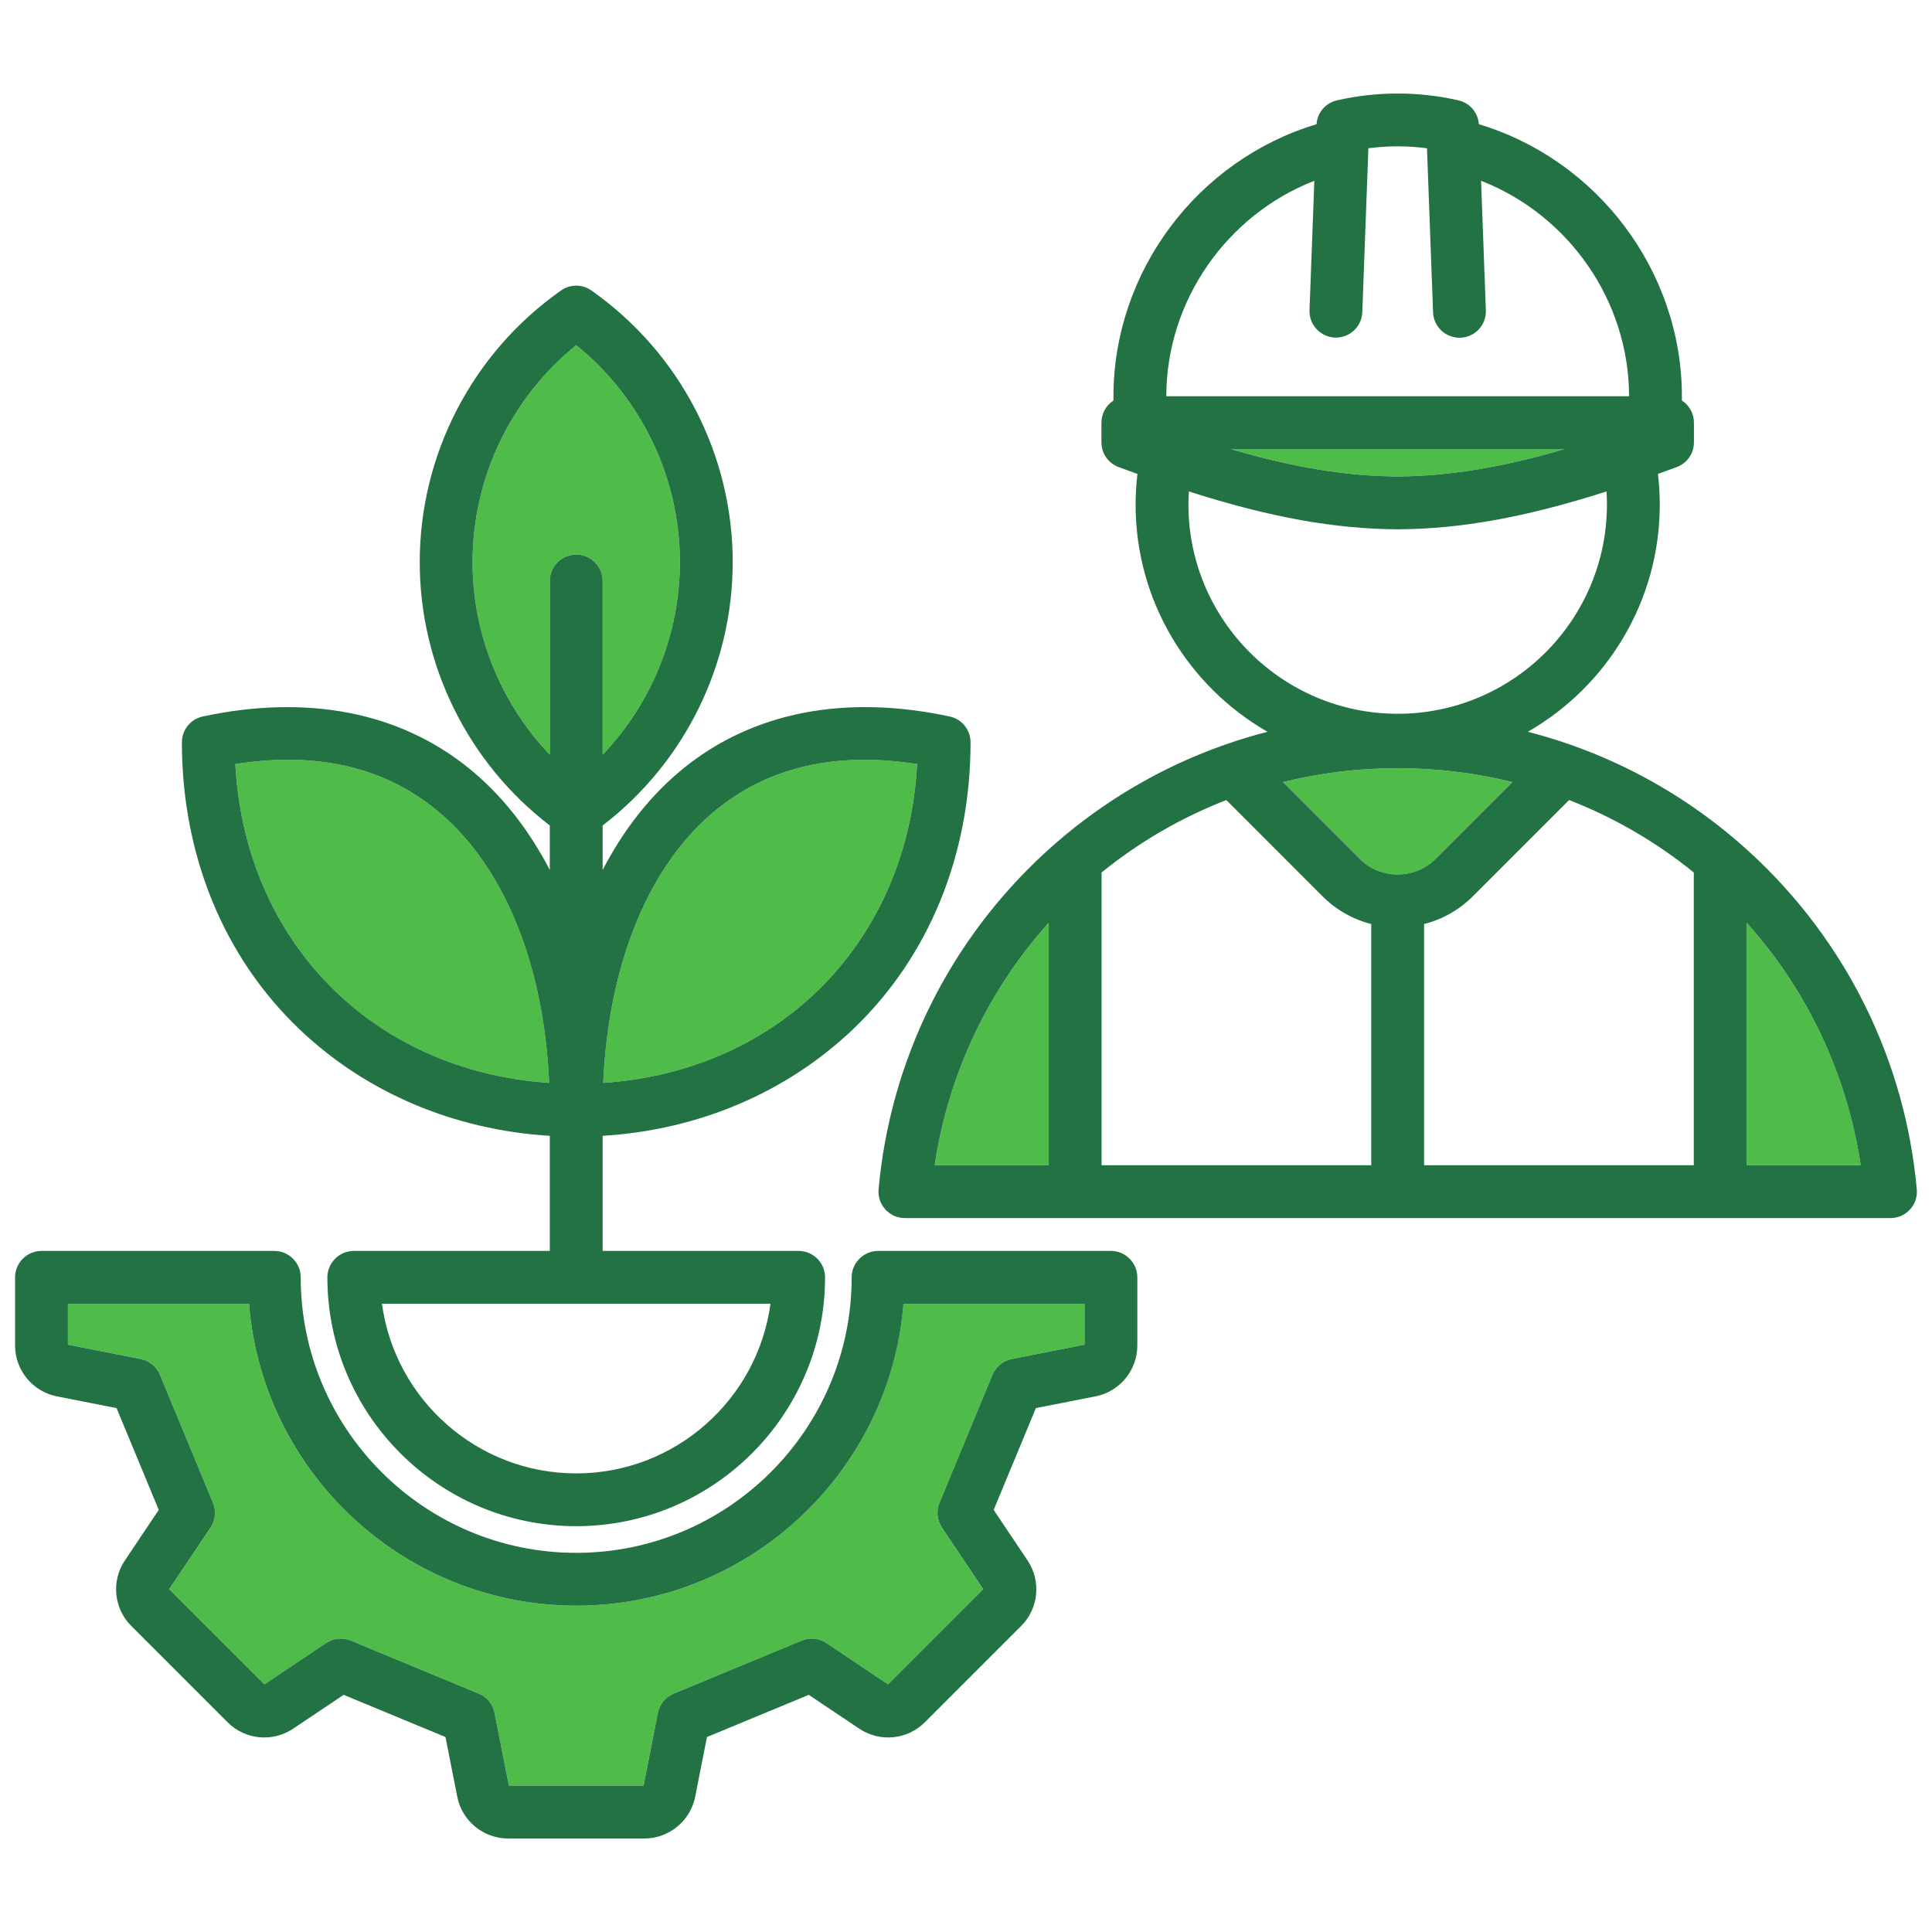
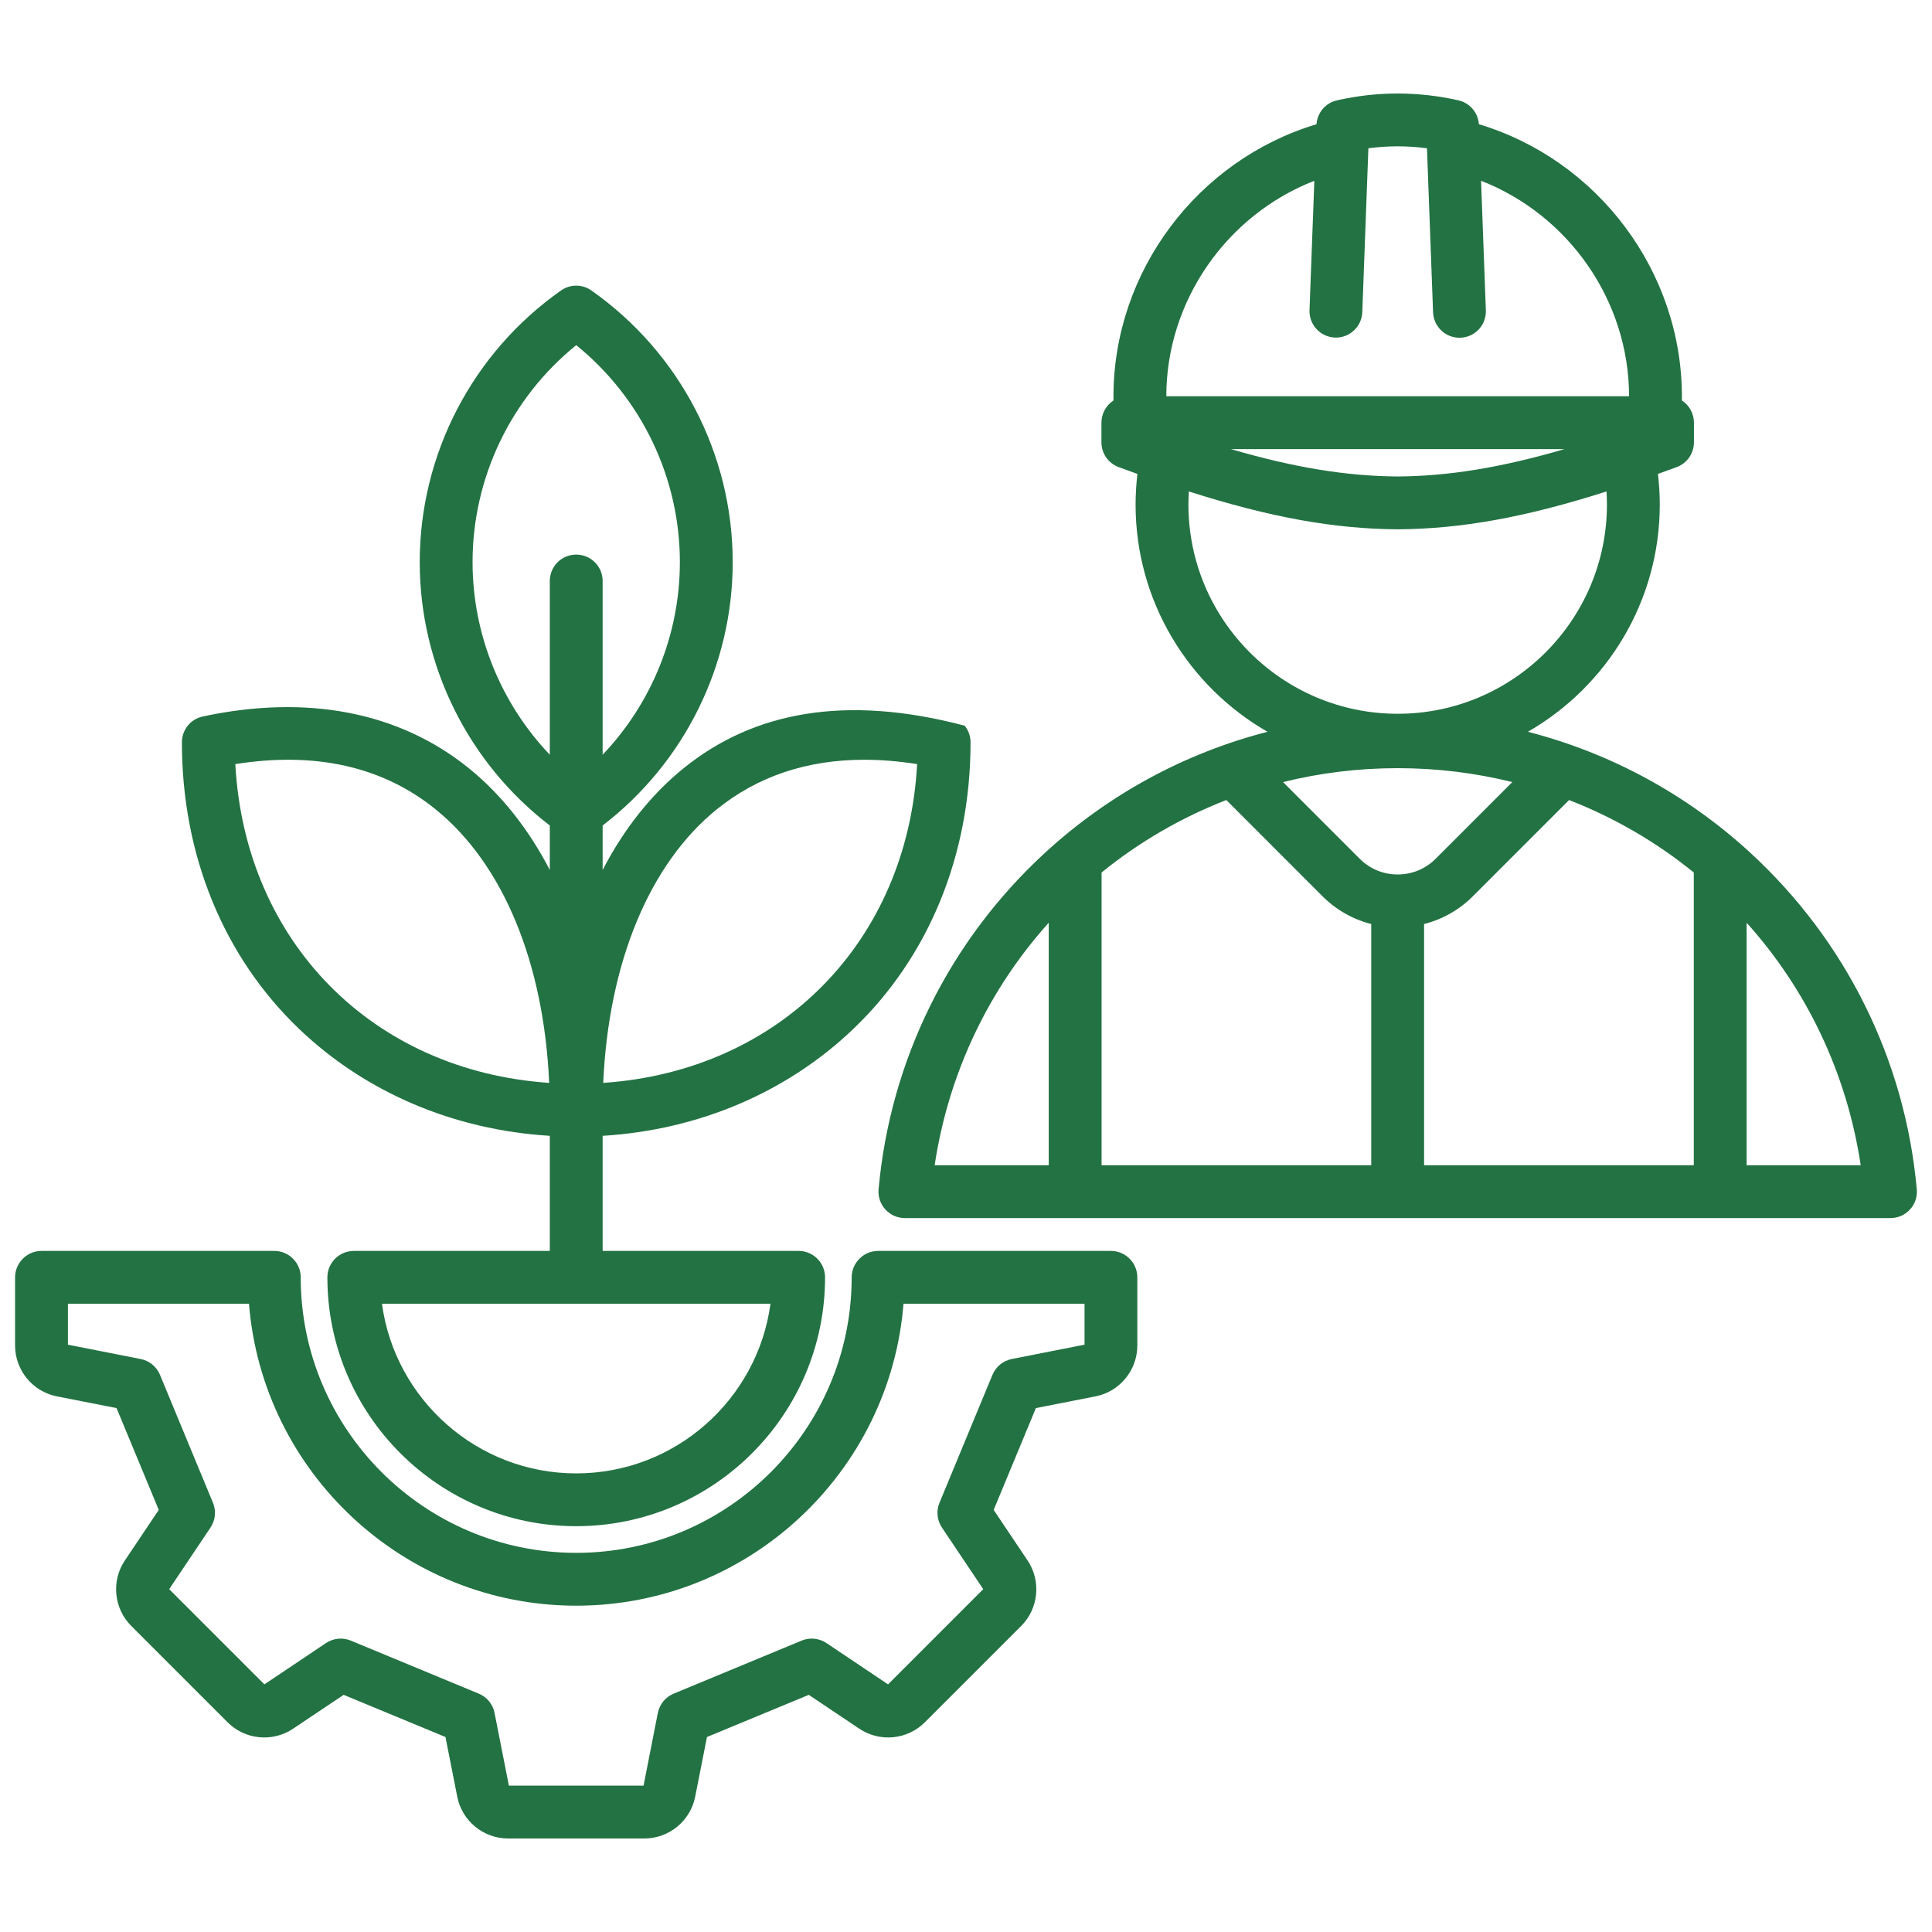
<svg xmlns="http://www.w3.org/2000/svg" width="40" height="40" viewBox="0 0 40 40" fill="none">
-   <path d="M9.017 16.755C7.924 15.87 6.531 15.557 4.872 15.82C5.072 19.498 7.713 22.173 11.371 22.42C11.26 19.931 10.416 17.886 9.017 16.755ZM12.477 15.626C13.492 14.56 14.076 13.135 14.076 11.638C14.076 9.891 13.28 8.239 11.93 7.146C10.579 8.239 9.784 9.891 9.784 11.638C9.784 13.135 10.367 14.56 11.383 15.626V12.028C11.383 11.883 11.441 11.744 11.543 11.642C11.646 11.539 11.785 11.482 11.93 11.482C12.075 11.482 12.214 11.539 12.317 11.642C12.419 11.744 12.477 11.883 12.477 12.028V15.626ZM3.312 28.464L4.409 31.113C4.444 31.197 4.457 31.287 4.448 31.377C4.439 31.466 4.408 31.552 4.358 31.627L3.503 32.902L5.474 34.873L6.749 34.018C6.824 33.968 6.91 33.937 6.999 33.928C7.089 33.919 7.18 33.932 7.263 33.967L9.912 35.065C9.995 35.099 10.069 35.154 10.126 35.223C10.183 35.293 10.222 35.376 10.239 35.464L10.536 36.97H13.323L13.62 35.464C13.638 35.376 13.677 35.293 13.734 35.223C13.791 35.154 13.864 35.099 13.948 35.065L16.597 33.967C16.68 33.933 16.77 33.919 16.86 33.928C16.95 33.937 17.036 33.968 17.111 34.018L18.386 34.873L20.357 32.902L19.502 31.627C19.451 31.552 19.42 31.466 19.412 31.377C19.403 31.287 19.416 31.197 19.451 31.113L20.548 28.464C20.582 28.381 20.637 28.308 20.707 28.25C20.776 28.193 20.859 28.154 20.948 28.137L22.453 27.84V26.993H18.705C18.426 30.486 15.494 33.244 11.93 33.244C8.366 33.244 5.434 30.486 5.154 26.993H1.406V27.84L2.912 28.137C3 28.154 3.083 28.193 3.153 28.25C3.223 28.308 3.277 28.381 3.312 28.464ZM21.713 24.125V19.104C20.486 20.469 19.643 22.194 19.351 24.125H21.713ZM36.162 24.125H38.524C38.233 22.194 37.389 20.469 36.162 19.104V24.125ZM18.988 15.82C18.609 15.76 18.244 15.73 17.893 15.73C16.708 15.73 15.686 16.073 14.842 16.755C13.444 17.886 12.6 19.931 12.489 22.42C16.146 22.172 18.788 19.497 18.988 15.82ZM31.311 16.192C30.551 16.004 29.756 15.904 28.938 15.904C28.119 15.904 27.324 16.004 26.564 16.192L28.154 17.782C28.362 17.99 28.641 18.105 28.938 18.105C29.235 18.105 29.513 17.99 29.721 17.782L31.311 16.192H31.311ZM32.391 9.297H25.484C26.81 9.685 27.883 9.857 28.938 9.865C29.992 9.857 31.065 9.685 32.391 9.297Z" fill="#4FBC4A" />
-   <path d="M23 25.899H18.18C18.035 25.899 17.896 25.957 17.794 26.06C17.691 26.162 17.633 26.301 17.633 26.446C17.633 29.591 15.075 32.15 11.93 32.15C8.785 32.15 6.226 29.591 6.226 26.446C6.226 26.301 6.169 26.162 6.066 26.06C5.964 25.957 5.825 25.899 5.68 25.899H0.859C0.714 25.899 0.575 25.957 0.473 26.06C0.37 26.162 0.312 26.301 0.312 26.446V27.858C0.312 28.368 0.676 28.811 1.177 28.91L2.413 29.153L3.287 31.261L2.585 32.308C2.3 32.732 2.356 33.302 2.717 33.663L4.713 35.659C5.074 36.02 5.644 36.076 6.068 35.791L7.115 35.09L9.223 35.963L9.467 37.199C9.565 37.7 10.008 38.064 10.519 38.064H13.341C13.852 38.064 14.294 37.7 14.393 37.199L14.637 35.963L16.745 35.09L17.791 35.791C18.216 36.076 18.785 36.02 19.147 35.659L21.143 33.663C21.504 33.302 21.559 32.732 21.275 32.308L20.573 31.261L21.447 29.153L22.683 28.91C23.184 28.811 23.547 28.368 23.547 27.858V26.446C23.547 26.301 23.49 26.162 23.387 26.06C23.285 25.957 23.146 25.899 23 25.899H23ZM22.454 27.84L20.948 28.137C20.859 28.154 20.777 28.193 20.707 28.25C20.637 28.308 20.583 28.381 20.548 28.464L19.451 31.113C19.416 31.197 19.403 31.287 19.412 31.377C19.421 31.466 19.452 31.552 19.502 31.627L20.357 32.902L18.386 34.873L17.111 34.018C17.036 33.968 16.95 33.937 16.86 33.928C16.771 33.919 16.68 33.932 16.597 33.967L13.948 35.065C13.864 35.099 13.791 35.154 13.734 35.223C13.677 35.293 13.638 35.376 13.62 35.464L13.324 36.97H10.536L10.239 35.464C10.222 35.376 10.183 35.293 10.126 35.223C10.069 35.154 9.995 35.099 9.912 35.065L7.263 33.967C7.18 33.933 7.089 33.919 7 33.928C6.91 33.937 6.824 33.968 6.749 34.018L5.474 34.873L3.503 32.902L4.358 31.627C4.408 31.552 4.439 31.466 4.448 31.377C4.457 31.287 4.444 31.197 4.409 31.113L3.312 28.464C3.277 28.381 3.223 28.308 3.153 28.25C3.083 28.193 3.001 28.154 2.912 28.137L1.406 27.84V26.993H5.155C5.434 30.486 8.366 33.244 11.93 33.244C15.494 33.244 18.426 30.486 18.706 26.993H22.454V27.84H22.454ZM6.2 21.31C7.577 22.623 9.401 23.395 11.383 23.516V25.899H7.325C7.18 25.899 7.041 25.957 6.938 26.06C6.836 26.162 6.778 26.301 6.778 26.446C6.778 29.287 9.089 31.598 11.93 31.598C14.771 31.598 17.082 29.287 17.082 26.446C17.082 26.301 17.024 26.162 16.922 26.06C16.819 25.957 16.68 25.899 16.535 25.899H12.477V23.516C14.459 23.395 16.282 22.623 17.66 21.31C19.23 19.813 20.094 17.703 20.094 15.368C20.094 15.243 20.051 15.122 19.973 15.025C19.894 14.927 19.784 14.86 19.662 14.834C17.498 14.37 15.593 14.741 14.155 15.904C13.48 16.45 12.916 17.165 12.477 18.012V17.091C14.168 15.794 15.17 13.777 15.17 11.638C15.17 9.403 14.076 7.301 12.244 6.014C12.152 5.949 12.043 5.914 11.93 5.914C11.818 5.914 11.708 5.949 11.616 6.014C9.784 7.3 8.69 9.403 8.69 11.638C8.69 13.777 9.692 15.794 11.383 17.091V18.012C10.944 17.165 10.38 16.45 9.705 15.904C8.267 14.741 6.362 14.371 4.198 14.834C4.076 14.86 3.966 14.927 3.887 15.025C3.809 15.122 3.766 15.243 3.766 15.368C3.766 17.703 4.63 19.813 6.2 21.31ZM11.93 30.505C9.878 30.505 8.176 28.973 7.908 26.993H15.952C15.684 28.973 13.982 30.505 11.93 30.505ZM14.842 16.755C15.686 16.073 16.708 15.73 17.893 15.73C18.244 15.73 18.609 15.76 18.988 15.82C18.788 19.497 16.146 22.172 12.489 22.42C12.6 19.931 13.444 17.886 14.842 16.755H14.842ZM9.784 11.638C9.784 9.89 10.579 8.239 11.93 7.146C13.28 8.239 14.076 9.89 14.076 11.638C14.076 13.135 13.492 14.56 12.477 15.626V12.028C12.477 11.883 12.419 11.744 12.317 11.642C12.214 11.539 12.075 11.482 11.93 11.482C11.785 11.482 11.646 11.539 11.543 11.642C11.441 11.744 11.383 11.883 11.383 12.028V15.626C10.368 14.56 9.784 13.135 9.784 11.638ZM9.017 16.755C10.416 17.886 11.26 19.931 11.37 22.42C7.713 22.172 5.072 19.497 4.872 15.82C6.531 15.557 7.924 15.87 9.017 16.755ZM39.685 24.623C39.444 21.951 38.22 19.476 36.237 17.654C34.917 16.441 33.337 15.589 31.633 15.151C33.263 14.214 34.364 12.456 34.364 10.445C34.364 10.233 34.35 10.022 34.326 9.812C34.453 9.767 34.582 9.72 34.714 9.671C34.819 9.632 34.909 9.562 34.973 9.471C35.037 9.379 35.071 9.27 35.071 9.158V8.751C35.071 8.659 35.048 8.57 35.005 8.49C34.962 8.41 34.899 8.342 34.822 8.292V8.209C34.822 5.616 33.078 3.311 30.619 2.572C30.61 2.455 30.565 2.344 30.489 2.255C30.413 2.166 30.311 2.104 30.197 2.078C29.368 1.889 28.507 1.889 27.679 2.078C27.565 2.104 27.462 2.166 27.386 2.255C27.31 2.344 27.265 2.455 27.257 2.572C24.797 3.31 23.053 5.616 23.053 8.209V8.292C22.977 8.342 22.914 8.41 22.87 8.49C22.827 8.57 22.804 8.659 22.804 8.751V9.158C22.804 9.27 22.838 9.379 22.902 9.471C22.966 9.562 23.056 9.632 23.161 9.671C23.293 9.72 23.422 9.767 23.549 9.812C23.524 10.022 23.512 10.234 23.511 10.445C23.511 12.456 24.612 14.214 26.242 15.151C24.538 15.589 22.958 16.441 21.638 17.654C19.655 19.476 18.431 21.951 18.19 24.623C18.183 24.699 18.192 24.775 18.216 24.847C18.241 24.919 18.28 24.985 18.331 25.041C18.382 25.097 18.445 25.142 18.514 25.173C18.584 25.203 18.659 25.219 18.735 25.219H39.141C39.217 25.219 39.292 25.203 39.361 25.173C39.431 25.142 39.493 25.097 39.544 25.041C39.596 24.985 39.635 24.919 39.659 24.847C39.683 24.775 39.692 24.699 39.685 24.623ZM22.807 18.064C23.584 17.433 24.456 16.927 25.39 16.564L27.38 18.555C27.659 18.835 28.008 19.034 28.39 19.131V24.125H22.807V18.064ZM28.938 18.105C28.641 18.105 28.362 17.99 28.154 17.782L26.564 16.192C27.324 16.004 28.119 15.904 28.937 15.904C29.756 15.904 30.551 16.004 31.311 16.192L29.721 17.782C29.513 17.99 29.234 18.105 28.937 18.105H28.938ZM29.484 19.131C29.867 19.034 30.216 18.835 30.495 18.555L32.486 16.564C33.419 16.927 34.291 17.433 35.068 18.064V24.125H29.484V19.131V19.131ZM27.212 3.743L27.112 6.422C27.107 6.567 27.159 6.708 27.258 6.814C27.357 6.92 27.493 6.983 27.638 6.989C27.941 7 28.194 6.764 28.205 6.462L28.331 3.07C28.733 3.016 29.142 3.016 29.544 3.07L29.67 6.462C29.672 6.534 29.689 6.605 29.718 6.671C29.748 6.737 29.791 6.796 29.843 6.845C29.896 6.895 29.958 6.933 30.025 6.958C30.093 6.983 30.165 6.995 30.237 6.992C30.309 6.99 30.38 6.973 30.445 6.943C30.511 6.912 30.57 6.87 30.619 6.817C30.668 6.764 30.706 6.701 30.73 6.634C30.755 6.566 30.766 6.494 30.763 6.422L30.664 3.743C32.474 4.449 33.726 6.223 33.728 8.204H24.147C24.149 6.223 25.401 4.449 27.212 3.743ZM32.391 9.298C31.065 9.685 29.992 9.857 28.938 9.865C27.883 9.857 26.81 9.685 25.484 9.298H32.391ZM24.605 10.445C24.605 10.355 24.609 10.265 24.614 10.175C26.307 10.715 27.624 10.949 28.934 10.959H28.942C30.251 10.949 31.568 10.715 33.261 10.175C33.266 10.265 33.27 10.355 33.27 10.445C33.27 12.834 31.327 14.778 28.938 14.778C26.549 14.778 24.605 12.834 24.605 10.445ZM21.713 19.104V24.125H19.351C19.642 22.194 20.486 20.469 21.713 19.104ZM36.162 24.125V19.104C37.389 20.469 38.233 22.194 38.524 24.125H36.162Z" fill="#237243" />
+   <path d="M23 25.899H18.18C18.035 25.899 17.896 25.957 17.794 26.06C17.691 26.162 17.633 26.301 17.633 26.446C17.633 29.591 15.075 32.15 11.93 32.15C8.785 32.15 6.226 29.591 6.226 26.446C6.226 26.301 6.169 26.162 6.066 26.06C5.964 25.957 5.825 25.899 5.68 25.899H0.859C0.714 25.899 0.575 25.957 0.473 26.06C0.37 26.162 0.312 26.301 0.312 26.446V27.858C0.312 28.368 0.676 28.811 1.177 28.91L2.413 29.153L3.287 31.261L2.585 32.308C2.3 32.732 2.356 33.302 2.717 33.663L4.713 35.659C5.074 36.02 5.644 36.076 6.068 35.791L7.115 35.09L9.223 35.963L9.467 37.199C9.565 37.7 10.008 38.064 10.519 38.064H13.341C13.852 38.064 14.294 37.7 14.393 37.199L14.637 35.963L16.745 35.09L17.791 35.791C18.216 36.076 18.785 36.02 19.147 35.659L21.143 33.663C21.504 33.302 21.559 32.732 21.275 32.308L20.573 31.261L21.447 29.153L22.683 28.91C23.184 28.811 23.547 28.368 23.547 27.858V26.446C23.547 26.301 23.49 26.162 23.387 26.06C23.285 25.957 23.146 25.899 23 25.899H23ZM22.454 27.84L20.948 28.137C20.859 28.154 20.777 28.193 20.707 28.25C20.637 28.308 20.583 28.381 20.548 28.464L19.451 31.113C19.416 31.197 19.403 31.287 19.412 31.377C19.421 31.466 19.452 31.552 19.502 31.627L20.357 32.902L18.386 34.873L17.111 34.018C17.036 33.968 16.95 33.937 16.86 33.928C16.771 33.919 16.68 33.932 16.597 33.967L13.948 35.065C13.864 35.099 13.791 35.154 13.734 35.223C13.677 35.293 13.638 35.376 13.62 35.464L13.324 36.97H10.536L10.239 35.464C10.222 35.376 10.183 35.293 10.126 35.223C10.069 35.154 9.995 35.099 9.912 35.065L7.263 33.967C7.18 33.933 7.089 33.919 7 33.928C6.91 33.937 6.824 33.968 6.749 34.018L5.474 34.873L3.503 32.902L4.358 31.627C4.408 31.552 4.439 31.466 4.448 31.377C4.457 31.287 4.444 31.197 4.409 31.113L3.312 28.464C3.277 28.381 3.223 28.308 3.153 28.25C3.083 28.193 3.001 28.154 2.912 28.137L1.406 27.84V26.993H5.155C5.434 30.486 8.366 33.244 11.93 33.244C15.494 33.244 18.426 30.486 18.706 26.993H22.454V27.84H22.454ZM6.2 21.31C7.577 22.623 9.401 23.395 11.383 23.516V25.899H7.325C7.18 25.899 7.041 25.957 6.938 26.06C6.836 26.162 6.778 26.301 6.778 26.446C6.778 29.287 9.089 31.598 11.93 31.598C14.771 31.598 17.082 29.287 17.082 26.446C17.082 26.301 17.024 26.162 16.922 26.06C16.819 25.957 16.68 25.899 16.535 25.899H12.477V23.516C14.459 23.395 16.282 22.623 17.66 21.31C19.23 19.813 20.094 17.703 20.094 15.368C20.094 15.243 20.051 15.122 19.973 15.025C17.498 14.37 15.593 14.741 14.155 15.904C13.48 16.45 12.916 17.165 12.477 18.012V17.091C14.168 15.794 15.17 13.777 15.17 11.638C15.17 9.403 14.076 7.301 12.244 6.014C12.152 5.949 12.043 5.914 11.93 5.914C11.818 5.914 11.708 5.949 11.616 6.014C9.784 7.3 8.69 9.403 8.69 11.638C8.69 13.777 9.692 15.794 11.383 17.091V18.012C10.944 17.165 10.38 16.45 9.705 15.904C8.267 14.741 6.362 14.371 4.198 14.834C4.076 14.86 3.966 14.927 3.887 15.025C3.809 15.122 3.766 15.243 3.766 15.368C3.766 17.703 4.63 19.813 6.2 21.31ZM11.93 30.505C9.878 30.505 8.176 28.973 7.908 26.993H15.952C15.684 28.973 13.982 30.505 11.93 30.505ZM14.842 16.755C15.686 16.073 16.708 15.73 17.893 15.73C18.244 15.73 18.609 15.76 18.988 15.82C18.788 19.497 16.146 22.172 12.489 22.42C12.6 19.931 13.444 17.886 14.842 16.755H14.842ZM9.784 11.638C9.784 9.89 10.579 8.239 11.93 7.146C13.28 8.239 14.076 9.89 14.076 11.638C14.076 13.135 13.492 14.56 12.477 15.626V12.028C12.477 11.883 12.419 11.744 12.317 11.642C12.214 11.539 12.075 11.482 11.93 11.482C11.785 11.482 11.646 11.539 11.543 11.642C11.441 11.744 11.383 11.883 11.383 12.028V15.626C10.368 14.56 9.784 13.135 9.784 11.638ZM9.017 16.755C10.416 17.886 11.26 19.931 11.37 22.42C7.713 22.172 5.072 19.497 4.872 15.82C6.531 15.557 7.924 15.87 9.017 16.755ZM39.685 24.623C39.444 21.951 38.22 19.476 36.237 17.654C34.917 16.441 33.337 15.589 31.633 15.151C33.263 14.214 34.364 12.456 34.364 10.445C34.364 10.233 34.35 10.022 34.326 9.812C34.453 9.767 34.582 9.72 34.714 9.671C34.819 9.632 34.909 9.562 34.973 9.471C35.037 9.379 35.071 9.27 35.071 9.158V8.751C35.071 8.659 35.048 8.57 35.005 8.49C34.962 8.41 34.899 8.342 34.822 8.292V8.209C34.822 5.616 33.078 3.311 30.619 2.572C30.61 2.455 30.565 2.344 30.489 2.255C30.413 2.166 30.311 2.104 30.197 2.078C29.368 1.889 28.507 1.889 27.679 2.078C27.565 2.104 27.462 2.166 27.386 2.255C27.31 2.344 27.265 2.455 27.257 2.572C24.797 3.31 23.053 5.616 23.053 8.209V8.292C22.977 8.342 22.914 8.41 22.87 8.49C22.827 8.57 22.804 8.659 22.804 8.751V9.158C22.804 9.27 22.838 9.379 22.902 9.471C22.966 9.562 23.056 9.632 23.161 9.671C23.293 9.72 23.422 9.767 23.549 9.812C23.524 10.022 23.512 10.234 23.511 10.445C23.511 12.456 24.612 14.214 26.242 15.151C24.538 15.589 22.958 16.441 21.638 17.654C19.655 19.476 18.431 21.951 18.19 24.623C18.183 24.699 18.192 24.775 18.216 24.847C18.241 24.919 18.28 24.985 18.331 25.041C18.382 25.097 18.445 25.142 18.514 25.173C18.584 25.203 18.659 25.219 18.735 25.219H39.141C39.217 25.219 39.292 25.203 39.361 25.173C39.431 25.142 39.493 25.097 39.544 25.041C39.596 24.985 39.635 24.919 39.659 24.847C39.683 24.775 39.692 24.699 39.685 24.623ZM22.807 18.064C23.584 17.433 24.456 16.927 25.39 16.564L27.38 18.555C27.659 18.835 28.008 19.034 28.39 19.131V24.125H22.807V18.064ZM28.938 18.105C28.641 18.105 28.362 17.99 28.154 17.782L26.564 16.192C27.324 16.004 28.119 15.904 28.937 15.904C29.756 15.904 30.551 16.004 31.311 16.192L29.721 17.782C29.513 17.99 29.234 18.105 28.937 18.105H28.938ZM29.484 19.131C29.867 19.034 30.216 18.835 30.495 18.555L32.486 16.564C33.419 16.927 34.291 17.433 35.068 18.064V24.125H29.484V19.131V19.131ZM27.212 3.743L27.112 6.422C27.107 6.567 27.159 6.708 27.258 6.814C27.357 6.92 27.493 6.983 27.638 6.989C27.941 7 28.194 6.764 28.205 6.462L28.331 3.07C28.733 3.016 29.142 3.016 29.544 3.07L29.67 6.462C29.672 6.534 29.689 6.605 29.718 6.671C29.748 6.737 29.791 6.796 29.843 6.845C29.896 6.895 29.958 6.933 30.025 6.958C30.093 6.983 30.165 6.995 30.237 6.992C30.309 6.99 30.38 6.973 30.445 6.943C30.511 6.912 30.57 6.87 30.619 6.817C30.668 6.764 30.706 6.701 30.73 6.634C30.755 6.566 30.766 6.494 30.763 6.422L30.664 3.743C32.474 4.449 33.726 6.223 33.728 8.204H24.147C24.149 6.223 25.401 4.449 27.212 3.743ZM32.391 9.298C31.065 9.685 29.992 9.857 28.938 9.865C27.883 9.857 26.81 9.685 25.484 9.298H32.391ZM24.605 10.445C24.605 10.355 24.609 10.265 24.614 10.175C26.307 10.715 27.624 10.949 28.934 10.959H28.942C30.251 10.949 31.568 10.715 33.261 10.175C33.266 10.265 33.27 10.355 33.27 10.445C33.27 12.834 31.327 14.778 28.938 14.778C26.549 14.778 24.605 12.834 24.605 10.445ZM21.713 19.104V24.125H19.351C19.642 22.194 20.486 20.469 21.713 19.104ZM36.162 24.125V19.104C37.389 20.469 38.233 22.194 38.524 24.125H36.162Z" fill="#237243" />
</svg>